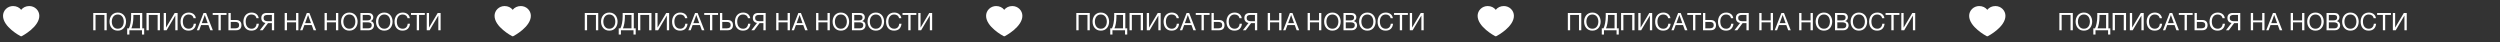
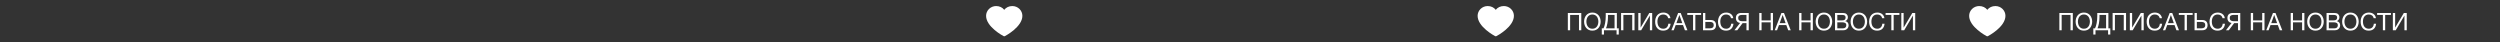
<svg xmlns="http://www.w3.org/2000/svg" width="1653" height="28" viewBox="0 0 1653 28" fill="none">
  <rect x="0" y="0" width="1653" height="28" fill="#333333" stroke="none" />
-   <path d="M26 10.46C26 17.753 14.88 23.657 14.406 23.901C14.281 23.966 14.142 24 14 24C13.858 24 13.719 23.966 13.594 23.901C13.12 23.657 2 17.753 2 10.46C2.002 8.747 2.702 7.105 3.948 5.894C5.193 4.683 6.882 4.002 8.643 4C10.855 4 12.793 4.925 14 6.489C15.207 4.925 17.145 4 19.357 4C21.118 4.002 22.807 4.683 24.052 5.894C25.297 7.105 25.998 8.747 26 10.46Z" fill="white" />
-   <path d="M61.654 8.576H70.55V20H69.03V9.856H63.174V20H61.654V8.576ZM77.877 20.256C76.97 20.256 76.175 20.096 75.493 19.776C74.81 19.445 74.24 19.003 73.781 18.448C73.322 17.893 72.975 17.259 72.741 16.544C72.517 15.829 72.405 15.077 72.405 14.288C72.405 13.509 72.517 12.763 72.741 12.048C72.975 11.323 73.322 10.683 73.781 10.128C74.24 9.573 74.81 9.131 75.493 8.8C76.175 8.469 76.97 8.304 77.877 8.304C78.784 8.304 79.578 8.469 80.261 8.8C80.944 9.131 81.514 9.573 81.973 10.128C82.431 10.683 82.773 11.323 82.997 12.048C83.231 12.763 83.349 13.509 83.349 14.288C83.349 15.077 83.231 15.829 82.997 16.544C82.773 17.259 82.431 17.893 81.973 18.448C81.514 19.003 80.944 19.445 80.261 19.776C79.578 20.096 78.784 20.256 77.877 20.256ZM77.877 18.992C78.57 18.992 79.168 18.859 79.669 18.592C80.17 18.315 80.581 17.952 80.901 17.504C81.221 17.056 81.456 16.555 81.605 16C81.754 15.435 81.829 14.864 81.829 14.288C81.829 13.712 81.754 13.147 81.605 12.592C81.456 12.027 81.221 11.52 80.901 11.072C80.581 10.624 80.17 10.267 79.669 10C79.168 9.723 78.57 9.584 77.877 9.584C77.183 9.584 76.586 9.723 76.085 10C75.584 10.267 75.173 10.624 74.853 11.072C74.533 11.52 74.298 12.027 74.149 12.592C73.999 13.147 73.925 13.712 73.925 14.288C73.925 14.864 73.999 15.435 74.149 16C74.298 16.555 74.533 17.056 74.853 17.504C75.173 17.952 75.584 18.315 76.085 18.592C76.586 18.859 77.183 18.992 77.877 18.992ZM84.097 18.72H85.217C85.43 18.336 85.628 17.856 85.809 17.28C85.99 16.704 86.145 16.075 86.273 15.392C86.412 14.699 86.519 13.968 86.593 13.2C86.668 12.421 86.705 11.637 86.705 10.848V8.576H94.065V18.72H95.329V22.832H93.873V20H85.553V22.832H84.097V18.72ZM92.545 18.72V9.856H88.177V11.504C88.177 12.208 88.14 12.917 88.065 13.632C88.001 14.336 87.905 15.008 87.777 15.648C87.66 16.277 87.521 16.859 87.361 17.392C87.212 17.925 87.052 18.368 86.881 18.72H92.545ZM96.857 8.576H105.753V20H104.233V9.856H98.377V20H96.857V8.576ZM108.248 8.576H109.768V18.256L115.512 8.576H117.432V20H115.912V10.288L110.152 20H108.248V8.576ZM124.656 20.256C123.77 20.256 122.997 20.107 122.336 19.808C121.674 19.499 121.125 19.077 120.688 18.544C120.25 18.011 119.92 17.381 119.696 16.656C119.482 15.931 119.376 15.152 119.376 14.32C119.376 13.488 119.493 12.709 119.728 11.984C119.962 11.248 120.304 10.608 120.752 10.064C121.21 9.52 121.776 9.093 122.448 8.784C123.12 8.464 123.898 8.304 124.784 8.304C125.381 8.304 125.946 8.384 126.48 8.544C127.013 8.704 127.488 8.939 127.904 9.248C128.32 9.557 128.666 9.947 128.944 10.416C129.221 10.875 129.402 11.408 129.488 12.016H127.968C127.797 11.205 127.418 10.597 126.832 10.192C126.256 9.787 125.568 9.584 124.768 9.584C124.085 9.584 123.498 9.712 123.008 9.968C122.528 10.224 122.128 10.571 121.808 11.008C121.498 11.435 121.269 11.925 121.12 12.48C120.97 13.035 120.896 13.611 120.896 14.208C120.896 14.859 120.97 15.477 121.12 16.064C121.269 16.64 121.498 17.147 121.808 17.584C122.128 18.011 122.533 18.352 123.024 18.608C123.514 18.864 124.101 18.992 124.784 18.992C125.274 18.992 125.717 18.912 126.112 18.752C126.506 18.581 126.842 18.352 127.12 18.064C127.408 17.765 127.632 17.413 127.792 17.008C127.952 16.603 128.048 16.165 128.08 15.696H129.6C129.45 17.147 128.954 18.272 128.112 19.072C127.28 19.861 126.128 20.256 124.656 20.256ZM134.586 8.576H136.266L140.73 20H139.05L137.802 16.56H132.97L131.69 20H130.138L134.586 8.576ZM137.322 15.28L135.418 9.952H135.386L133.45 15.28H137.322ZM144.449 9.856H140.641V8.576H149.777V9.856H145.969V20H144.449V9.856ZM151.045 8.576H152.565V13.232H156.133C157.264 13.232 158.128 13.525 158.725 14.112C159.333 14.688 159.637 15.525 159.637 16.624C159.637 17.712 159.333 18.549 158.725 19.136C158.128 19.712 157.264 20 156.133 20H151.045V8.576ZM155.621 18.72C157.285 18.72 158.117 18.021 158.117 16.624C158.117 15.205 157.285 14.496 155.621 14.496H152.565V18.72H155.621ZM166.218 20.256C165.333 20.256 164.559 20.107 163.898 19.808C163.237 19.499 162.687 19.077 162.25 18.544C161.813 18.011 161.482 17.381 161.258 16.656C161.045 15.931 160.938 15.152 160.938 14.32C160.938 13.488 161.055 12.709 161.29 11.984C161.525 11.248 161.866 10.608 162.314 10.064C162.773 9.52 163.338 9.093 164.01 8.784C164.682 8.464 165.461 8.304 166.346 8.304C166.943 8.304 167.509 8.384 168.042 8.544C168.575 8.704 169.05 8.939 169.466 9.248C169.882 9.557 170.229 9.947 170.506 10.416C170.783 10.875 170.965 11.408 171.05 12.016H169.53C169.359 11.205 168.981 10.597 168.394 10.192C167.818 9.787 167.13 9.584 166.33 9.584C165.647 9.584 165.061 9.712 164.57 9.968C164.09 10.224 163.69 10.571 163.37 11.008C163.061 11.435 162.831 11.925 162.682 12.48C162.533 13.035 162.458 13.611 162.458 14.208C162.458 14.859 162.533 15.477 162.682 16.064C162.831 16.64 163.061 17.147 163.37 17.584C163.69 18.011 164.095 18.352 164.586 18.608C165.077 18.864 165.663 18.992 166.346 18.992C166.837 18.992 167.279 18.912 167.674 18.752C168.069 18.581 168.405 18.352 168.682 18.064C168.97 17.765 169.194 17.413 169.354 17.008C169.514 16.603 169.61 16.165 169.642 15.696H171.162C171.013 17.147 170.517 18.272 169.674 19.072C168.842 19.861 167.69 20.256 166.218 20.256ZM175.509 15.2C174.709 15.083 174.053 14.741 173.541 14.176C173.029 13.611 172.773 12.843 172.773 11.872C172.773 10.784 173.088 9.963 173.717 9.408C174.357 8.853 175.242 8.576 176.373 8.576H181.269V20H179.765V15.296H177.221L173.685 20H171.797L175.509 15.2ZM179.765 14.016V9.856H176.885C176.053 9.856 175.413 10.016 174.965 10.336C174.517 10.656 174.293 11.168 174.293 11.872C174.293 12.576 174.512 13.109 174.949 13.472C175.397 13.835 176.042 14.016 176.885 14.016H179.765ZM188.232 8.576H189.752V13.488H195.768V8.576H197.288V20H195.768V14.768H189.752V20H188.232V8.576ZM202.883 8.576H204.563L209.027 20H207.347L206.099 16.56H201.267L199.987 20H198.435L202.883 8.576ZM205.619 15.28L203.715 9.952H203.683L201.747 15.28H205.619ZM214.607 8.576H216.127V13.488H222.143V8.576H223.663V20H222.143V14.768H216.127V20H214.607V8.576ZM230.986 20.256C230.08 20.256 229.285 20.096 228.602 19.776C227.92 19.445 227.349 19.003 226.89 18.448C226.432 17.893 226.085 17.259 225.85 16.544C225.626 15.829 225.514 15.077 225.514 14.288C225.514 13.509 225.626 12.763 225.85 12.048C226.085 11.323 226.432 10.683 226.89 10.128C227.349 9.573 227.92 9.131 228.602 8.8C229.285 8.469 230.08 8.304 230.986 8.304C231.893 8.304 232.688 8.469 233.37 8.8C234.053 9.131 234.624 9.573 235.082 10.128C235.541 10.683 235.882 11.323 236.106 12.048C236.341 12.763 236.458 13.509 236.458 14.288C236.458 15.077 236.341 15.829 236.106 16.544C235.882 17.259 235.541 17.893 235.082 18.448C234.624 19.003 234.053 19.445 233.37 19.776C232.688 20.096 231.893 20.256 230.986 20.256ZM230.986 18.992C231.68 18.992 232.277 18.859 232.778 18.592C233.28 18.315 233.69 17.952 234.01 17.504C234.33 17.056 234.565 16.555 234.714 16C234.864 15.435 234.938 14.864 234.938 14.288C234.938 13.712 234.864 13.147 234.714 12.592C234.565 12.027 234.33 11.52 234.01 11.072C233.69 10.624 233.28 10.267 232.778 10C232.277 9.723 231.68 9.584 230.986 9.584C230.293 9.584 229.696 9.723 229.194 10C228.693 10.267 228.282 10.624 227.962 11.072C227.642 11.52 227.408 12.027 227.258 12.592C227.109 13.147 227.034 13.712 227.034 14.288C227.034 14.864 227.109 15.435 227.258 16C227.408 16.555 227.642 17.056 227.962 17.504C228.282 17.952 228.693 18.315 229.194 18.592C229.696 18.859 230.293 18.992 230.986 18.992ZM238.311 8.576H242.455C242.7 8.576 242.961 8.581 243.239 8.592C243.527 8.592 243.809 8.608 244.087 8.64C244.364 8.661 244.625 8.699 244.871 8.752C245.116 8.805 245.319 8.885 245.479 8.992C245.852 9.216 246.167 9.525 246.423 9.92C246.689 10.315 246.823 10.8 246.823 11.376C246.823 11.984 246.673 12.512 246.375 12.96C246.087 13.397 245.671 13.723 245.127 13.936V13.968C245.831 14.117 246.369 14.437 246.743 14.928C247.116 15.419 247.303 16.016 247.303 16.72C247.303 17.136 247.228 17.541 247.079 17.936C246.929 18.331 246.705 18.683 246.407 18.992C246.119 19.291 245.756 19.536 245.319 19.728C244.892 19.909 244.396 20 243.831 20H238.311V8.576ZM243.639 18.72C244.311 18.72 244.833 18.539 245.207 18.176C245.591 17.813 245.783 17.312 245.783 16.672C245.783 16.299 245.713 15.989 245.575 15.744C245.436 15.499 245.249 15.307 245.015 15.168C244.791 15.019 244.529 14.917 244.231 14.864C243.932 14.8 243.623 14.768 243.303 14.768H239.831V18.72H243.639ZM242.871 13.488C243.735 13.488 244.353 13.339 244.727 13.04C245.111 12.731 245.303 12.272 245.303 11.664C245.303 11.269 245.239 10.955 245.111 10.72C244.983 10.475 244.807 10.288 244.583 10.16C244.359 10.032 244.097 9.952 243.799 9.92C243.511 9.877 243.201 9.856 242.871 9.856H239.831V13.488H242.871ZM254.096 20.256C253.189 20.256 252.394 20.096 251.712 19.776C251.029 19.445 250.458 19.003 250 18.448C249.541 17.893 249.194 17.259 248.96 16.544C248.736 15.829 248.624 15.077 248.624 14.288C248.624 13.509 248.736 12.763 248.96 12.048C249.194 11.323 249.541 10.683 250 10.128C250.458 9.573 251.029 9.131 251.712 8.8C252.394 8.469 253.189 8.304 254.096 8.304C255.002 8.304 255.797 8.469 256.48 8.8C257.162 9.131 257.733 9.573 258.192 10.128C258.65 10.683 258.992 11.323 259.216 12.048C259.45 12.763 259.568 13.509 259.568 14.288C259.568 15.077 259.45 15.829 259.216 16.544C258.992 17.259 258.65 17.893 258.192 18.448C257.733 19.003 257.162 19.445 256.48 19.776C255.797 20.096 255.002 20.256 254.096 20.256ZM254.096 18.992C254.789 18.992 255.386 18.859 255.888 18.592C256.389 18.315 256.8 17.952 257.12 17.504C257.44 17.056 257.674 16.555 257.824 16C257.973 15.435 258.048 14.864 258.048 14.288C258.048 13.712 257.973 13.147 257.824 12.592C257.674 12.027 257.44 11.52 257.12 11.072C256.8 10.624 256.389 10.267 255.888 10C255.386 9.723 254.789 9.584 254.096 9.584C253.402 9.584 252.805 9.723 252.304 10C251.802 10.267 251.392 10.624 251.072 11.072C250.752 11.52 250.517 12.027 250.368 12.592C250.218 13.147 250.144 13.712 250.144 14.288C250.144 14.864 250.218 15.435 250.368 16C250.517 16.555 250.752 17.056 251.072 17.504C251.392 17.952 251.802 18.315 252.304 18.592C252.805 18.859 253.402 18.992 254.096 18.992ZM266.14 20.256C265.255 20.256 264.481 20.107 263.82 19.808C263.159 19.499 262.609 19.077 262.172 18.544C261.735 18.011 261.404 17.381 261.18 16.656C260.967 15.931 260.86 15.152 260.86 14.32C260.86 13.488 260.977 12.709 261.212 11.984C261.447 11.248 261.788 10.608 262.236 10.064C262.695 9.52 263.26 9.093 263.932 8.784C264.604 8.464 265.383 8.304 266.268 8.304C266.865 8.304 267.431 8.384 267.964 8.544C268.497 8.704 268.972 8.939 269.388 9.248C269.804 9.557 270.151 9.947 270.428 10.416C270.705 10.875 270.887 11.408 270.972 12.016H269.452C269.281 11.205 268.903 10.597 268.316 10.192C267.74 9.787 267.052 9.584 266.252 9.584C265.569 9.584 264.983 9.712 264.492 9.968C264.012 10.224 263.612 10.571 263.292 11.008C262.983 11.435 262.753 11.925 262.604 12.48C262.455 13.035 262.38 13.611 262.38 14.208C262.38 14.859 262.455 15.477 262.604 16.064C262.753 16.64 262.983 17.147 263.292 17.584C263.612 18.011 264.017 18.352 264.508 18.608C264.999 18.864 265.585 18.992 266.268 18.992C266.759 18.992 267.201 18.912 267.596 18.752C267.991 18.581 268.327 18.352 268.604 18.064C268.892 17.765 269.116 17.413 269.276 17.008C269.436 16.603 269.532 16.165 269.564 15.696H271.084C270.935 17.147 270.439 18.272 269.596 19.072C268.764 19.861 267.612 20.256 266.14 20.256ZM275.559 9.856H271.751V8.576H280.887V9.856H277.079V20H275.559V9.856ZM282.154 8.576H283.674V18.256L289.418 8.576H291.338V20H289.818V10.288L284.058 20H282.154V8.576Z" fill="white" />
-   <path d="M351 10.46C351 17.753 339.88 23.657 339.406 23.901C339.281 23.966 339.142 24 339 24C338.858 24 338.719 23.966 338.594 23.901C338.12 23.657 327 17.753 327 10.46C327.002 8.747 327.702 7.105 328.948 5.894C330.193 4.683 331.882 4.002 333.643 4C335.855 4 337.793 4.925 339 6.489C340.208 4.925 342.145 4 344.357 4C346.118 4.002 347.807 4.683 349.052 5.894C350.298 7.105 350.998 8.747 351 10.46Z" fill="white" />
-   <path d="M386.654 8.576H395.55V20H394.03V9.856H388.174V20H386.654V8.576ZM402.877 20.256C401.97 20.256 401.176 20.096 400.493 19.776C399.81 19.445 399.24 19.003 398.781 18.448C398.322 17.893 397.976 17.259 397.741 16.544C397.517 15.829 397.405 15.077 397.405 14.288C397.405 13.509 397.517 12.763 397.741 12.048C397.976 11.323 398.322 10.683 398.781 10.128C399.24 9.573 399.81 9.131 400.493 8.8C401.176 8.469 401.97 8.304 402.877 8.304C403.784 8.304 404.578 8.469 405.261 8.8C405.944 9.131 406.514 9.573 406.973 10.128C407.432 10.683 407.773 11.323 407.997 12.048C408.232 12.763 408.349 13.509 408.349 14.288C408.349 15.077 408.232 15.829 407.997 16.544C407.773 17.259 407.432 17.893 406.973 18.448C406.514 19.003 405.944 19.445 405.261 19.776C404.578 20.096 403.784 20.256 402.877 20.256ZM402.877 18.992C403.57 18.992 404.168 18.859 404.669 18.592C405.17 18.315 405.581 17.952 405.901 17.504C406.221 17.056 406.456 16.555 406.605 16C406.754 15.435 406.829 14.864 406.829 14.288C406.829 13.712 406.754 13.147 406.605 12.592C406.456 12.027 406.221 11.52 405.901 11.072C405.581 10.624 405.17 10.267 404.669 10C404.168 9.723 403.57 9.584 402.877 9.584C402.184 9.584 401.586 9.723 401.085 10C400.584 10.267 400.173 10.624 399.853 11.072C399.533 11.52 399.298 12.027 399.149 12.592C399 13.147 398.925 13.712 398.925 14.288C398.925 14.864 399 15.435 399.149 16C399.298 16.555 399.533 17.056 399.853 17.504C400.173 17.952 400.584 18.315 401.085 18.592C401.586 18.859 402.184 18.992 402.877 18.992ZM409.097 18.72H410.217C410.43 18.336 410.628 17.856 410.809 17.28C410.99 16.704 411.145 16.075 411.273 15.392C411.412 14.699 411.518 13.968 411.593 13.2C411.668 12.421 411.705 11.637 411.705 10.848V8.576H419.065V18.72H420.329V22.832H418.873V20H410.553V22.832H409.097V18.72ZM417.545 18.72V9.856H413.177V11.504C413.177 12.208 413.14 12.917 413.065 13.632C413.001 14.336 412.905 15.008 412.777 15.648C412.66 16.277 412.521 16.859 412.361 17.392C412.212 17.925 412.052 18.368 411.881 18.72H417.545ZM421.857 8.576H430.753V20H429.233V9.856H423.377V20H421.857V8.576ZM433.248 8.576H434.768V18.256L440.512 8.576H442.432V20H440.912V10.288L435.152 20H433.248V8.576ZM449.656 20.256C448.77 20.256 447.997 20.107 447.336 19.808C446.674 19.499 446.125 19.077 445.688 18.544C445.25 18.011 444.92 17.381 444.696 16.656C444.482 15.931 444.376 15.152 444.376 14.32C444.376 13.488 444.493 12.709 444.728 11.984C444.962 11.248 445.304 10.608 445.752 10.064C446.21 9.52 446.776 9.093 447.448 8.784C448.12 8.464 448.898 8.304 449.784 8.304C450.381 8.304 450.946 8.384 451.48 8.544C452.013 8.704 452.488 8.939 452.904 9.248C453.32 9.557 453.666 9.947 453.944 10.416C454.221 10.875 454.402 11.408 454.488 12.016H452.968C452.797 11.205 452.418 10.597 451.832 10.192C451.256 9.787 450.568 9.584 449.768 9.584C449.085 9.584 448.498 9.712 448.008 9.968C447.528 10.224 447.128 10.571 446.808 11.008C446.498 11.435 446.269 11.925 446.12 12.48C445.97 13.035 445.896 13.611 445.896 14.208C445.896 14.859 445.97 15.477 446.12 16.064C446.269 16.64 446.498 17.147 446.808 17.584C447.128 18.011 447.533 18.352 448.024 18.608C448.514 18.864 449.101 18.992 449.784 18.992C450.274 18.992 450.717 18.912 451.112 18.752C451.506 18.581 451.842 18.352 452.12 18.064C452.408 17.765 452.632 17.413 452.792 17.008C452.952 16.603 453.048 16.165 453.08 15.696H454.6C454.45 17.147 453.954 18.272 453.112 19.072C452.28 19.861 451.128 20.256 449.656 20.256ZM459.586 8.576H461.266L465.73 20H464.05L462.802 16.56H457.97L456.69 20H455.138L459.586 8.576ZM462.322 15.28L460.418 9.952H460.386L458.45 15.28H462.322ZM469.449 9.856H465.641V8.576H474.777V9.856H470.969V20H469.449V9.856ZM476.045 8.576H477.565V13.232H481.133C482.264 13.232 483.128 13.525 483.725 14.112C484.333 14.688 484.637 15.525 484.637 16.624C484.637 17.712 484.333 18.549 483.725 19.136C483.128 19.712 482.264 20 481.133 20H476.045V8.576ZM480.621 18.72C482.285 18.72 483.117 18.021 483.117 16.624C483.117 15.205 482.285 14.496 480.621 14.496H477.565V18.72H480.621ZM491.218 20.256C490.333 20.256 489.559 20.107 488.898 19.808C488.237 19.499 487.687 19.077 487.25 18.544C486.813 18.011 486.482 17.381 486.258 16.656C486.045 15.931 485.938 15.152 485.938 14.32C485.938 13.488 486.055 12.709 486.29 11.984C486.525 11.248 486.866 10.608 487.314 10.064C487.773 9.52 488.338 9.093 489.01 8.784C489.682 8.464 490.461 8.304 491.346 8.304C491.943 8.304 492.509 8.384 493.042 8.544C493.575 8.704 494.05 8.939 494.466 9.248C494.882 9.557 495.229 9.947 495.506 10.416C495.783 10.875 495.965 11.408 496.05 12.016H494.53C494.359 11.205 493.981 10.597 493.394 10.192C492.818 9.787 492.13 9.584 491.33 9.584C490.647 9.584 490.061 9.712 489.57 9.968C489.09 10.224 488.69 10.571 488.37 11.008C488.061 11.435 487.831 11.925 487.682 12.48C487.533 13.035 487.458 13.611 487.458 14.208C487.458 14.859 487.533 15.477 487.682 16.064C487.831 16.64 488.061 17.147 488.37 17.584C488.69 18.011 489.095 18.352 489.586 18.608C490.077 18.864 490.663 18.992 491.346 18.992C491.837 18.992 492.279 18.912 492.674 18.752C493.069 18.581 493.405 18.352 493.682 18.064C493.97 17.765 494.194 17.413 494.354 17.008C494.514 16.603 494.61 16.165 494.642 15.696H496.162C496.013 17.147 495.517 18.272 494.674 19.072C493.842 19.861 492.69 20.256 491.218 20.256ZM500.509 15.2C499.709 15.083 499.053 14.741 498.541 14.176C498.029 13.611 497.773 12.843 497.773 11.872C497.773 10.784 498.088 9.963 498.717 9.408C499.357 8.853 500.242 8.576 501.373 8.576H506.269V20H504.765V15.296H502.221L498.685 20H496.797L500.509 15.2ZM504.765 14.016V9.856H501.885C501.053 9.856 500.413 10.016 499.965 10.336C499.517 10.656 499.293 11.168 499.293 11.872C499.293 12.576 499.512 13.109 499.949 13.472C500.397 13.835 501.042 14.016 501.885 14.016H504.765ZM513.232 8.576H514.752V13.488H520.768V8.576H522.288V20H520.768V14.768H514.752V20H513.232V8.576ZM527.883 8.576H529.563L534.027 20H532.347L531.099 16.56H526.267L524.987 20H523.435L527.883 8.576ZM530.619 15.28L528.715 9.952H528.683L526.747 15.28H530.619ZM539.607 8.576H541.127V13.488H547.143V8.576H548.663V20H547.143V14.768H541.127V20H539.607V8.576ZM555.986 20.256C555.08 20.256 554.285 20.096 553.602 19.776C552.92 19.445 552.349 19.003 551.89 18.448C551.432 17.893 551.085 17.259 550.85 16.544C550.626 15.829 550.514 15.077 550.514 14.288C550.514 13.509 550.626 12.763 550.85 12.048C551.085 11.323 551.432 10.683 551.89 10.128C552.349 9.573 552.92 9.131 553.602 8.8C554.285 8.469 555.08 8.304 555.986 8.304C556.893 8.304 557.688 8.469 558.37 8.8C559.053 9.131 559.624 9.573 560.082 10.128C560.541 10.683 560.882 11.323 561.106 12.048C561.341 12.763 561.458 13.509 561.458 14.288C561.458 15.077 561.341 15.829 561.106 16.544C560.882 17.259 560.541 17.893 560.082 18.448C559.624 19.003 559.053 19.445 558.37 19.776C557.688 20.096 556.893 20.256 555.986 20.256ZM555.986 18.992C556.68 18.992 557.277 18.859 557.778 18.592C558.28 18.315 558.69 17.952 559.01 17.504C559.33 17.056 559.565 16.555 559.714 16C559.864 15.435 559.938 14.864 559.938 14.288C559.938 13.712 559.864 13.147 559.714 12.592C559.565 12.027 559.33 11.52 559.01 11.072C558.69 10.624 558.28 10.267 557.778 10C557.277 9.723 556.68 9.584 555.986 9.584C555.293 9.584 554.696 9.723 554.194 10C553.693 10.267 553.282 10.624 552.962 11.072C552.642 11.52 552.408 12.027 552.258 12.592C552.109 13.147 552.034 13.712 552.034 14.288C552.034 14.864 552.109 15.435 552.258 16C552.408 16.555 552.642 17.056 552.962 17.504C553.282 17.952 553.693 18.315 554.194 18.592C554.696 18.859 555.293 18.992 555.986 18.992ZM563.311 8.576H567.455C567.7 8.576 567.961 8.581 568.239 8.592C568.527 8.592 568.809 8.608 569.087 8.64C569.364 8.661 569.625 8.699 569.871 8.752C570.116 8.805 570.319 8.885 570.479 8.992C570.852 9.216 571.167 9.525 571.423 9.92C571.689 10.315 571.823 10.8 571.823 11.376C571.823 11.984 571.673 12.512 571.375 12.96C571.087 13.397 570.671 13.723 570.127 13.936V13.968C570.831 14.117 571.369 14.437 571.743 14.928C572.116 15.419 572.303 16.016 572.303 16.72C572.303 17.136 572.228 17.541 572.079 17.936C571.929 18.331 571.705 18.683 571.407 18.992C571.119 19.291 570.756 19.536 570.319 19.728C569.892 19.909 569.396 20 568.831 20H563.311V8.576ZM568.639 18.72C569.311 18.72 569.833 18.539 570.207 18.176C570.591 17.813 570.783 17.312 570.783 16.672C570.783 16.299 570.713 15.989 570.575 15.744C570.436 15.499 570.249 15.307 570.015 15.168C569.791 15.019 569.529 14.917 569.231 14.864C568.932 14.8 568.623 14.768 568.303 14.768H564.831V18.72H568.639ZM567.871 13.488C568.735 13.488 569.353 13.339 569.727 13.04C570.111 12.731 570.303 12.272 570.303 11.664C570.303 11.269 570.239 10.955 570.111 10.72C569.983 10.475 569.807 10.288 569.583 10.16C569.359 10.032 569.097 9.952 568.799 9.92C568.511 9.877 568.201 9.856 567.871 9.856H564.831V13.488H567.871ZM579.096 20.256C578.189 20.256 577.394 20.096 576.712 19.776C576.029 19.445 575.458 19.003 575 18.448C574.541 17.893 574.194 17.259 573.96 16.544C573.736 15.829 573.624 15.077 573.624 14.288C573.624 13.509 573.736 12.763 573.96 12.048C574.194 11.323 574.541 10.683 575 10.128C575.458 9.573 576.029 9.131 576.712 8.8C577.394 8.469 578.189 8.304 579.096 8.304C580.002 8.304 580.797 8.469 581.48 8.8C582.162 9.131 582.733 9.573 583.192 10.128C583.65 10.683 583.992 11.323 584.216 12.048C584.45 12.763 584.568 13.509 584.568 14.288C584.568 15.077 584.45 15.829 584.216 16.544C583.992 17.259 583.65 17.893 583.192 18.448C582.733 19.003 582.162 19.445 581.48 19.776C580.797 20.096 580.002 20.256 579.096 20.256ZM579.096 18.992C579.789 18.992 580.386 18.859 580.888 18.592C581.389 18.315 581.8 17.952 582.12 17.504C582.44 17.056 582.674 16.555 582.824 16C582.973 15.435 583.048 14.864 583.048 14.288C583.048 13.712 582.973 13.147 582.824 12.592C582.674 12.027 582.44 11.52 582.12 11.072C581.8 10.624 581.389 10.267 580.888 10C580.386 9.723 579.789 9.584 579.096 9.584C578.402 9.584 577.805 9.723 577.304 10C576.802 10.267 576.392 10.624 576.072 11.072C575.752 11.52 575.517 12.027 575.368 12.592C575.218 13.147 575.144 13.712 575.144 14.288C575.144 14.864 575.218 15.435 575.368 16C575.517 16.555 575.752 17.056 576.072 17.504C576.392 17.952 576.802 18.315 577.304 18.592C577.805 18.859 578.402 18.992 579.096 18.992ZM591.14 20.256C590.255 20.256 589.481 20.107 588.82 19.808C588.159 19.499 587.609 19.077 587.172 18.544C586.735 18.011 586.404 17.381 586.18 16.656C585.967 15.931 585.86 15.152 585.86 14.32C585.86 13.488 585.977 12.709 586.212 11.984C586.447 11.248 586.788 10.608 587.236 10.064C587.695 9.52 588.26 9.093 588.932 8.784C589.604 8.464 590.383 8.304 591.268 8.304C591.865 8.304 592.431 8.384 592.964 8.544C593.497 8.704 593.972 8.939 594.388 9.248C594.804 9.557 595.151 9.947 595.428 10.416C595.705 10.875 595.887 11.408 595.972 12.016H594.452C594.281 11.205 593.903 10.597 593.316 10.192C592.74 9.787 592.052 9.584 591.252 9.584C590.569 9.584 589.983 9.712 589.492 9.968C589.012 10.224 588.612 10.571 588.292 11.008C587.983 11.435 587.753 11.925 587.604 12.48C587.455 13.035 587.38 13.611 587.38 14.208C587.38 14.859 587.455 15.477 587.604 16.064C587.753 16.64 587.983 17.147 588.292 17.584C588.612 18.011 589.017 18.352 589.508 18.608C589.999 18.864 590.585 18.992 591.268 18.992C591.759 18.992 592.201 18.912 592.596 18.752C592.991 18.581 593.327 18.352 593.604 18.064C593.892 17.765 594.116 17.413 594.276 17.008C594.436 16.603 594.532 16.165 594.564 15.696H596.084C595.935 17.147 595.439 18.272 594.596 19.072C593.764 19.861 592.612 20.256 591.14 20.256ZM600.559 9.856H596.751V8.576H605.887V9.856H602.079V20H600.559V9.856ZM607.154 8.576H608.674V18.256L614.418 8.576H616.338V20H614.818V10.288L609.058 20H607.154V8.576Z" fill="white" />
  <path d="M676 10.46C676 17.753 664.88 23.657 664.406 23.901C664.281 23.966 664.142 24 664 24C663.858 24 663.719 23.966 663.594 23.901C663.12 23.657 652 17.753 652 10.46C652.002 8.747 652.702 7.105 653.948 5.894C655.193 4.683 656.882 4.002 658.643 4C660.855 4 662.793 4.925 664 6.489C665.208 4.925 667.145 4 669.357 4C671.118 4.002 672.807 4.683 674.052 5.894C675.298 7.105 675.998 8.747 676 10.46Z" fill="white" />
-   <path d="M711.654 8.576H720.55V20H719.03V9.856H713.174V20H711.654V8.576ZM727.877 20.256C726.97 20.256 726.176 20.096 725.493 19.776C724.81 19.445 724.24 19.003 723.781 18.448C723.322 17.893 722.976 17.259 722.741 16.544C722.517 15.829 722.405 15.077 722.405 14.288C722.405 13.509 722.517 12.763 722.741 12.048C722.976 11.323 723.322 10.683 723.781 10.128C724.24 9.573 724.81 9.131 725.493 8.8C726.176 8.469 726.97 8.304 727.877 8.304C728.784 8.304 729.578 8.469 730.261 8.8C730.944 9.131 731.514 9.573 731.973 10.128C732.432 10.683 732.773 11.323 732.997 12.048C733.232 12.763 733.349 13.509 733.349 14.288C733.349 15.077 733.232 15.829 732.997 16.544C732.773 17.259 732.432 17.893 731.973 18.448C731.514 19.003 730.944 19.445 730.261 19.776C729.578 20.096 728.784 20.256 727.877 20.256ZM727.877 18.992C728.57 18.992 729.168 18.859 729.669 18.592C730.17 18.315 730.581 17.952 730.901 17.504C731.221 17.056 731.456 16.555 731.605 16C731.754 15.435 731.829 14.864 731.829 14.288C731.829 13.712 731.754 13.147 731.605 12.592C731.456 12.027 731.221 11.52 730.901 11.072C730.581 10.624 730.17 10.267 729.669 10C729.168 9.723 728.57 9.584 727.877 9.584C727.184 9.584 726.586 9.723 726.085 10C725.584 10.267 725.173 10.624 724.853 11.072C724.533 11.52 724.298 12.027 724.149 12.592C724 13.147 723.925 13.712 723.925 14.288C723.925 14.864 724 15.435 724.149 16C724.298 16.555 724.533 17.056 724.853 17.504C725.173 17.952 725.584 18.315 726.085 18.592C726.586 18.859 727.184 18.992 727.877 18.992ZM734.097 18.72H735.217C735.43 18.336 735.628 17.856 735.809 17.28C735.99 16.704 736.145 16.075 736.273 15.392C736.412 14.699 736.518 13.968 736.593 13.2C736.668 12.421 736.705 11.637 736.705 10.848V8.576H744.065V18.72H745.329V22.832H743.873V20H735.553V22.832H734.097V18.72ZM742.545 18.72V9.856H738.177V11.504C738.177 12.208 738.14 12.917 738.065 13.632C738.001 14.336 737.905 15.008 737.777 15.648C737.66 16.277 737.521 16.859 737.361 17.392C737.212 17.925 737.052 18.368 736.881 18.72H742.545ZM746.857 8.576H755.753V20H754.233V9.856H748.377V20H746.857V8.576ZM758.248 8.576H759.768V18.256L765.512 8.576H767.432V20H765.912V10.288L760.152 20H758.248V8.576ZM774.656 20.256C773.77 20.256 772.997 20.107 772.336 19.808C771.674 19.499 771.125 19.077 770.688 18.544C770.25 18.011 769.92 17.381 769.696 16.656C769.482 15.931 769.376 15.152 769.376 14.32C769.376 13.488 769.493 12.709 769.728 11.984C769.962 11.248 770.304 10.608 770.752 10.064C771.21 9.52 771.776 9.093 772.448 8.784C773.12 8.464 773.898 8.304 774.784 8.304C775.381 8.304 775.946 8.384 776.48 8.544C777.013 8.704 777.488 8.939 777.904 9.248C778.32 9.557 778.666 9.947 778.944 10.416C779.221 10.875 779.402 11.408 779.488 12.016H777.968C777.797 11.205 777.418 10.597 776.832 10.192C776.256 9.787 775.568 9.584 774.768 9.584C774.085 9.584 773.498 9.712 773.008 9.968C772.528 10.224 772.128 10.571 771.808 11.008C771.498 11.435 771.269 11.925 771.12 12.48C770.97 13.035 770.896 13.611 770.896 14.208C770.896 14.859 770.97 15.477 771.12 16.064C771.269 16.64 771.498 17.147 771.808 17.584C772.128 18.011 772.533 18.352 773.024 18.608C773.514 18.864 774.101 18.992 774.784 18.992C775.274 18.992 775.717 18.912 776.112 18.752C776.506 18.581 776.842 18.352 777.12 18.064C777.408 17.765 777.632 17.413 777.792 17.008C777.952 16.603 778.048 16.165 778.08 15.696H779.6C779.45 17.147 778.954 18.272 778.112 19.072C777.28 19.861 776.128 20.256 774.656 20.256ZM784.586 8.576H786.266L790.73 20H789.05L787.802 16.56H782.97L781.69 20H780.138L784.586 8.576ZM787.322 15.28L785.418 9.952H785.386L783.45 15.28H787.322ZM794.449 9.856H790.641V8.576H799.777V9.856H795.969V20H794.449V9.856ZM801.045 8.576H802.565V13.232H806.133C807.264 13.232 808.128 13.525 808.725 14.112C809.333 14.688 809.637 15.525 809.637 16.624C809.637 17.712 809.333 18.549 808.725 19.136C808.128 19.712 807.264 20 806.133 20H801.045V8.576ZM805.621 18.72C807.285 18.72 808.117 18.021 808.117 16.624C808.117 15.205 807.285 14.496 805.621 14.496H802.565V18.72H805.621ZM816.218 20.256C815.333 20.256 814.559 20.107 813.898 19.808C813.237 19.499 812.687 19.077 812.25 18.544C811.813 18.011 811.482 17.381 811.258 16.656C811.045 15.931 810.938 15.152 810.938 14.32C810.938 13.488 811.055 12.709 811.29 11.984C811.525 11.248 811.866 10.608 812.314 10.064C812.773 9.52 813.338 9.093 814.01 8.784C814.682 8.464 815.461 8.304 816.346 8.304C816.943 8.304 817.509 8.384 818.042 8.544C818.575 8.704 819.05 8.939 819.466 9.248C819.882 9.557 820.229 9.947 820.506 10.416C820.783 10.875 820.965 11.408 821.05 12.016H819.53C819.359 11.205 818.981 10.597 818.394 10.192C817.818 9.787 817.13 9.584 816.33 9.584C815.647 9.584 815.061 9.712 814.57 9.968C814.09 10.224 813.69 10.571 813.37 11.008C813.061 11.435 812.831 11.925 812.682 12.48C812.533 13.035 812.458 13.611 812.458 14.208C812.458 14.859 812.533 15.477 812.682 16.064C812.831 16.64 813.061 17.147 813.37 17.584C813.69 18.011 814.095 18.352 814.586 18.608C815.077 18.864 815.663 18.992 816.346 18.992C816.837 18.992 817.279 18.912 817.674 18.752C818.069 18.581 818.405 18.352 818.682 18.064C818.97 17.765 819.194 17.413 819.354 17.008C819.514 16.603 819.61 16.165 819.642 15.696H821.162C821.013 17.147 820.517 18.272 819.674 19.072C818.842 19.861 817.69 20.256 816.218 20.256ZM825.509 15.2C824.709 15.083 824.053 14.741 823.541 14.176C823.029 13.611 822.773 12.843 822.773 11.872C822.773 10.784 823.088 9.963 823.717 9.408C824.357 8.853 825.242 8.576 826.373 8.576H831.269V20H829.765V15.296H827.221L823.685 20H821.797L825.509 15.2ZM829.765 14.016V9.856H826.885C826.053 9.856 825.413 10.016 824.965 10.336C824.517 10.656 824.293 11.168 824.293 11.872C824.293 12.576 824.512 13.109 824.949 13.472C825.397 13.835 826.042 14.016 826.885 14.016H829.765ZM838.232 8.576H839.752V13.488H845.768V8.576H847.288V20H845.768V14.768H839.752V20H838.232V8.576ZM852.883 8.576H854.563L859.027 20H857.347L856.099 16.56H851.267L849.987 20H848.435L852.883 8.576ZM855.619 15.28L853.715 9.952H853.683L851.747 15.28H855.619ZM864.607 8.576H866.127V13.488H872.143V8.576H873.663V20H872.143V14.768H866.127V20H864.607V8.576ZM880.986 20.256C880.08 20.256 879.285 20.096 878.602 19.776C877.92 19.445 877.349 19.003 876.89 18.448C876.432 17.893 876.085 17.259 875.85 16.544C875.626 15.829 875.514 15.077 875.514 14.288C875.514 13.509 875.626 12.763 875.85 12.048C876.085 11.323 876.432 10.683 876.89 10.128C877.349 9.573 877.92 9.131 878.602 8.8C879.285 8.469 880.08 8.304 880.986 8.304C881.893 8.304 882.688 8.469 883.37 8.8C884.053 9.131 884.624 9.573 885.082 10.128C885.541 10.683 885.882 11.323 886.106 12.048C886.341 12.763 886.458 13.509 886.458 14.288C886.458 15.077 886.341 15.829 886.106 16.544C885.882 17.259 885.541 17.893 885.082 18.448C884.624 19.003 884.053 19.445 883.37 19.776C882.688 20.096 881.893 20.256 880.986 20.256ZM880.986 18.992C881.68 18.992 882.277 18.859 882.778 18.592C883.28 18.315 883.69 17.952 884.01 17.504C884.33 17.056 884.565 16.555 884.714 16C884.864 15.435 884.938 14.864 884.938 14.288C884.938 13.712 884.864 13.147 884.714 12.592C884.565 12.027 884.33 11.52 884.01 11.072C883.69 10.624 883.28 10.267 882.778 10C882.277 9.723 881.68 9.584 880.986 9.584C880.293 9.584 879.696 9.723 879.194 10C878.693 10.267 878.282 10.624 877.962 11.072C877.642 11.52 877.408 12.027 877.258 12.592C877.109 13.147 877.034 13.712 877.034 14.288C877.034 14.864 877.109 15.435 877.258 16C877.408 16.555 877.642 17.056 877.962 17.504C878.282 17.952 878.693 18.315 879.194 18.592C879.696 18.859 880.293 18.992 880.986 18.992ZM888.311 8.576H892.455C892.7 8.576 892.961 8.581 893.239 8.592C893.527 8.592 893.809 8.608 894.087 8.64C894.364 8.661 894.625 8.699 894.871 8.752C895.116 8.805 895.319 8.885 895.479 8.992C895.852 9.216 896.167 9.525 896.423 9.92C896.689 10.315 896.823 10.8 896.823 11.376C896.823 11.984 896.673 12.512 896.375 12.96C896.087 13.397 895.671 13.723 895.127 13.936V13.968C895.831 14.117 896.369 14.437 896.743 14.928C897.116 15.419 897.303 16.016 897.303 16.72C897.303 17.136 897.228 17.541 897.079 17.936C896.929 18.331 896.705 18.683 896.407 18.992C896.119 19.291 895.756 19.536 895.319 19.728C894.892 19.909 894.396 20 893.831 20H888.311V8.576ZM893.639 18.72C894.311 18.72 894.833 18.539 895.207 18.176C895.591 17.813 895.783 17.312 895.783 16.672C895.783 16.299 895.713 15.989 895.575 15.744C895.436 15.499 895.249 15.307 895.015 15.168C894.791 15.019 894.529 14.917 894.231 14.864C893.932 14.8 893.623 14.768 893.303 14.768H889.831V18.72H893.639ZM892.871 13.488C893.735 13.488 894.353 13.339 894.727 13.04C895.111 12.731 895.303 12.272 895.303 11.664C895.303 11.269 895.239 10.955 895.111 10.72C894.983 10.475 894.807 10.288 894.583 10.16C894.359 10.032 894.097 9.952 893.799 9.92C893.511 9.877 893.201 9.856 892.871 9.856H889.831V13.488H892.871ZM904.096 20.256C903.189 20.256 902.394 20.096 901.712 19.776C901.029 19.445 900.458 19.003 900 18.448C899.541 17.893 899.194 17.259 898.96 16.544C898.736 15.829 898.624 15.077 898.624 14.288C898.624 13.509 898.736 12.763 898.96 12.048C899.194 11.323 899.541 10.683 900 10.128C900.458 9.573 901.029 9.131 901.712 8.8C902.394 8.469 903.189 8.304 904.096 8.304C905.002 8.304 905.797 8.469 906.48 8.8C907.162 9.131 907.733 9.573 908.192 10.128C908.65 10.683 908.992 11.323 909.216 12.048C909.45 12.763 909.568 13.509 909.568 14.288C909.568 15.077 909.45 15.829 909.216 16.544C908.992 17.259 908.65 17.893 908.192 18.448C907.733 19.003 907.162 19.445 906.48 19.776C905.797 20.096 905.002 20.256 904.096 20.256ZM904.096 18.992C904.789 18.992 905.386 18.859 905.888 18.592C906.389 18.315 906.8 17.952 907.12 17.504C907.44 17.056 907.674 16.555 907.824 16C907.973 15.435 908.048 14.864 908.048 14.288C908.048 13.712 907.973 13.147 907.824 12.592C907.674 12.027 907.44 11.52 907.12 11.072C906.8 10.624 906.389 10.267 905.888 10C905.386 9.723 904.789 9.584 904.096 9.584C903.402 9.584 902.805 9.723 902.304 10C901.802 10.267 901.392 10.624 901.072 11.072C900.752 11.52 900.517 12.027 900.368 12.592C900.218 13.147 900.144 13.712 900.144 14.288C900.144 14.864 900.218 15.435 900.368 16C900.517 16.555 900.752 17.056 901.072 17.504C901.392 17.952 901.802 18.315 902.304 18.592C902.805 18.859 903.402 18.992 904.096 18.992ZM916.14 20.256C915.255 20.256 914.481 20.107 913.82 19.808C913.159 19.499 912.609 19.077 912.172 18.544C911.735 18.011 911.404 17.381 911.18 16.656C910.967 15.931 910.86 15.152 910.86 14.32C910.86 13.488 910.977 12.709 911.212 11.984C911.447 11.248 911.788 10.608 912.236 10.064C912.695 9.52 913.26 9.093 913.932 8.784C914.604 8.464 915.383 8.304 916.268 8.304C916.865 8.304 917.431 8.384 917.964 8.544C918.497 8.704 918.972 8.939 919.388 9.248C919.804 9.557 920.151 9.947 920.428 10.416C920.705 10.875 920.887 11.408 920.972 12.016H919.452C919.281 11.205 918.903 10.597 918.316 10.192C917.74 9.787 917.052 9.584 916.252 9.584C915.569 9.584 914.983 9.712 914.492 9.968C914.012 10.224 913.612 10.571 913.292 11.008C912.983 11.435 912.753 11.925 912.604 12.48C912.455 13.035 912.38 13.611 912.38 14.208C912.38 14.859 912.455 15.477 912.604 16.064C912.753 16.64 912.983 17.147 913.292 17.584C913.612 18.011 914.017 18.352 914.508 18.608C914.999 18.864 915.585 18.992 916.268 18.992C916.759 18.992 917.201 18.912 917.596 18.752C917.991 18.581 918.327 18.352 918.604 18.064C918.892 17.765 919.116 17.413 919.276 17.008C919.436 16.603 919.532 16.165 919.564 15.696H921.084C920.935 17.147 920.439 18.272 919.596 19.072C918.764 19.861 917.612 20.256 916.14 20.256ZM925.559 9.856H921.751V8.576H930.887V9.856H927.079V20H925.559V9.856ZM932.154 8.576H933.674V18.256L939.418 8.576H941.338V20H939.818V10.288L934.058 20H932.154V8.576Z" fill="white" />
  <path d="M1001 10.46C1001 17.753 989.88 23.657 989.406 23.901C989.281 23.966 989.142 24 989 24C988.858 24 988.719 23.966 988.594 23.901C988.12 23.657 977 17.753 977 10.46C977.002 8.747 977.702 7.105 978.948 5.894C980.193 4.683 981.882 4.002 983.643 4C985.855 4 987.793 4.925 989 6.489C990.208 4.925 992.145 4 994.357 4C996.118 4.002 997.807 4.683 999.052 5.894C1000.3 7.105 1001 8.747 1001 10.46Z" fill="white" />
  <path d="M1036.65 8.576H1045.55V20H1044.03V9.856H1038.17V20H1036.65V8.576ZM1052.88 20.256C1051.97 20.256 1051.18 20.096 1050.49 19.776C1049.81 19.445 1049.24 19.003 1048.78 18.448C1048.32 17.893 1047.98 17.259 1047.74 16.544C1047.52 15.829 1047.4 15.077 1047.4 14.288C1047.4 13.509 1047.52 12.763 1047.74 12.048C1047.98 11.323 1048.32 10.683 1048.78 10.128C1049.24 9.573 1049.81 9.131 1050.49 8.8C1051.18 8.469 1051.97 8.304 1052.88 8.304C1053.78 8.304 1054.58 8.469 1055.26 8.8C1055.94 9.131 1056.51 9.573 1056.97 10.128C1057.43 10.683 1057.77 11.323 1058 12.048C1058.23 12.763 1058.35 13.509 1058.35 14.288C1058.35 15.077 1058.23 15.829 1058 16.544C1057.77 17.259 1057.43 17.893 1056.97 18.448C1056.51 19.003 1055.94 19.445 1055.26 19.776C1054.58 20.096 1053.78 20.256 1052.88 20.256ZM1052.88 18.992C1053.57 18.992 1054.17 18.859 1054.67 18.592C1055.17 18.315 1055.58 17.952 1055.9 17.504C1056.22 17.056 1056.46 16.555 1056.6 16C1056.75 15.435 1056.83 14.864 1056.83 14.288C1056.83 13.712 1056.75 13.147 1056.6 12.592C1056.46 12.027 1056.22 11.52 1055.9 11.072C1055.58 10.624 1055.17 10.267 1054.67 10C1054.17 9.723 1053.57 9.584 1052.88 9.584C1052.18 9.584 1051.59 9.723 1051.08 10C1050.58 10.267 1050.17 10.624 1049.85 11.072C1049.53 11.52 1049.3 12.027 1049.15 12.592C1049 13.147 1048.92 13.712 1048.92 14.288C1048.92 14.864 1049 15.435 1049.15 16C1049.3 16.555 1049.53 17.056 1049.85 17.504C1050.17 17.952 1050.58 18.315 1051.08 18.592C1051.59 18.859 1052.18 18.992 1052.88 18.992ZM1059.1 18.72H1060.22C1060.43 18.336 1060.63 17.856 1060.81 17.28C1060.99 16.704 1061.15 16.075 1061.27 15.392C1061.41 14.699 1061.52 13.968 1061.59 13.2C1061.67 12.421 1061.71 11.637 1061.71 10.848V8.576H1069.07V18.72H1070.33V22.832H1068.87V20H1060.55V22.832H1059.1V18.72ZM1067.55 18.72V9.856H1063.18V11.504C1063.18 12.208 1063.14 12.917 1063.07 13.632C1063 14.336 1062.91 15.008 1062.78 15.648C1062.66 16.277 1062.52 16.859 1062.36 17.392C1062.21 17.925 1062.05 18.368 1061.88 18.72H1067.55ZM1071.86 8.576H1080.75V20H1079.23V9.856H1073.38V20H1071.86V8.576ZM1083.25 8.576H1084.77V18.256L1090.51 8.576H1092.43V20H1090.91V10.288L1085.15 20H1083.25V8.576ZM1099.66 20.256C1098.77 20.256 1098 20.107 1097.34 19.808C1096.67 19.499 1096.12 19.077 1095.69 18.544C1095.25 18.011 1094.92 17.381 1094.7 16.656C1094.48 15.931 1094.38 15.152 1094.38 14.32C1094.38 13.488 1094.49 12.709 1094.73 11.984C1094.96 11.248 1095.3 10.608 1095.75 10.064C1096.21 9.52 1096.78 9.093 1097.45 8.784C1098.12 8.464 1098.9 8.304 1099.78 8.304C1100.38 8.304 1100.95 8.384 1101.48 8.544C1102.01 8.704 1102.49 8.939 1102.9 9.248C1103.32 9.557 1103.67 9.947 1103.94 10.416C1104.22 10.875 1104.4 11.408 1104.49 12.016H1102.97C1102.8 11.205 1102.42 10.597 1101.83 10.192C1101.26 9.787 1100.57 9.584 1099.77 9.584C1099.08 9.584 1098.5 9.712 1098.01 9.968C1097.53 10.224 1097.13 10.571 1096.81 11.008C1096.5 11.435 1096.27 11.925 1096.12 12.48C1095.97 13.035 1095.9 13.611 1095.9 14.208C1095.9 14.859 1095.97 15.477 1096.12 16.064C1096.27 16.64 1096.5 17.147 1096.81 17.584C1097.13 18.011 1097.53 18.352 1098.02 18.608C1098.51 18.864 1099.1 18.992 1099.78 18.992C1100.27 18.992 1100.72 18.912 1101.11 18.752C1101.51 18.581 1101.84 18.352 1102.12 18.064C1102.41 17.765 1102.63 17.413 1102.79 17.008C1102.95 16.603 1103.05 16.165 1103.08 15.696H1104.6C1104.45 17.147 1103.95 18.272 1103.11 19.072C1102.28 19.861 1101.13 20.256 1099.66 20.256ZM1109.59 8.576H1111.27L1115.73 20H1114.05L1112.8 16.56H1107.97L1106.69 20H1105.14L1109.59 8.576ZM1112.32 15.28L1110.42 9.952H1110.39L1108.45 15.28H1112.32ZM1119.45 9.856H1115.64V8.576H1124.78V9.856H1120.97V20H1119.45V9.856ZM1126.04 8.576H1127.56V13.232H1131.13C1132.26 13.232 1133.13 13.525 1133.72 14.112C1134.33 14.688 1134.64 15.525 1134.64 16.624C1134.64 17.712 1134.33 18.549 1133.72 19.136C1133.13 19.712 1132.26 20 1131.13 20H1126.04V8.576ZM1130.62 18.72C1132.28 18.72 1133.12 18.021 1133.12 16.624C1133.12 15.205 1132.28 14.496 1130.62 14.496H1127.56V18.72H1130.62ZM1141.22 20.256C1140.33 20.256 1139.56 20.107 1138.9 19.808C1138.24 19.499 1137.69 19.077 1137.25 18.544C1136.81 18.011 1136.48 17.381 1136.26 16.656C1136.04 15.931 1135.94 15.152 1135.94 14.32C1135.94 13.488 1136.06 12.709 1136.29 11.984C1136.52 11.248 1136.87 10.608 1137.31 10.064C1137.77 9.52 1138.34 9.093 1139.01 8.784C1139.68 8.464 1140.46 8.304 1141.35 8.304C1141.94 8.304 1142.51 8.384 1143.04 8.544C1143.58 8.704 1144.05 8.939 1144.47 9.248C1144.88 9.557 1145.23 9.947 1145.51 10.416C1145.78 10.875 1145.96 11.408 1146.05 12.016H1144.53C1144.36 11.205 1143.98 10.597 1143.39 10.192C1142.82 9.787 1142.13 9.584 1141.33 9.584C1140.65 9.584 1140.06 9.712 1139.57 9.968C1139.09 10.224 1138.69 10.571 1138.37 11.008C1138.06 11.435 1137.83 11.925 1137.68 12.48C1137.53 13.035 1137.46 13.611 1137.46 14.208C1137.46 14.859 1137.53 15.477 1137.68 16.064C1137.83 16.64 1138.06 17.147 1138.37 17.584C1138.69 18.011 1139.1 18.352 1139.59 18.608C1140.08 18.864 1140.66 18.992 1141.35 18.992C1141.84 18.992 1142.28 18.912 1142.67 18.752C1143.07 18.581 1143.4 18.352 1143.68 18.064C1143.97 17.765 1144.19 17.413 1144.35 17.008C1144.51 16.603 1144.61 16.165 1144.64 15.696H1146.16C1146.01 17.147 1145.52 18.272 1144.67 19.072C1143.84 19.861 1142.69 20.256 1141.22 20.256ZM1150.51 15.2C1149.71 15.083 1149.05 14.741 1148.54 14.176C1148.03 13.611 1147.77 12.843 1147.77 11.872C1147.77 10.784 1148.09 9.963 1148.72 9.408C1149.36 8.853 1150.24 8.576 1151.37 8.576H1156.27V20H1154.76V15.296H1152.22L1148.68 20H1146.8L1150.51 15.2ZM1154.76 14.016V9.856H1151.88C1151.05 9.856 1150.41 10.016 1149.96 10.336C1149.52 10.656 1149.29 11.168 1149.29 11.872C1149.29 12.576 1149.51 13.109 1149.95 13.472C1150.4 13.835 1151.04 14.016 1151.88 14.016H1154.76ZM1163.23 8.576H1164.75V13.488H1170.77V8.576H1172.29V20H1170.77V14.768H1164.75V20H1163.23V8.576ZM1177.88 8.576H1179.56L1184.03 20H1182.35L1181.1 16.56H1176.27L1174.99 20H1173.44L1177.88 8.576ZM1180.62 15.28L1178.72 9.952H1178.68L1176.75 15.28H1180.62ZM1189.61 8.576H1191.13V13.488H1197.14V8.576H1198.66V20H1197.14V14.768H1191.13V20H1189.61V8.576ZM1205.99 20.256C1205.08 20.256 1204.28 20.096 1203.6 19.776C1202.92 19.445 1202.35 19.003 1201.89 18.448C1201.43 17.893 1201.08 17.259 1200.85 16.544C1200.63 15.829 1200.51 15.077 1200.51 14.288C1200.51 13.509 1200.63 12.763 1200.85 12.048C1201.08 11.323 1201.43 10.683 1201.89 10.128C1202.35 9.573 1202.92 9.131 1203.6 8.8C1204.28 8.469 1205.08 8.304 1205.99 8.304C1206.89 8.304 1207.69 8.469 1208.37 8.8C1209.05 9.131 1209.62 9.573 1210.08 10.128C1210.54 10.683 1210.88 11.323 1211.11 12.048C1211.34 12.763 1211.46 13.509 1211.46 14.288C1211.46 15.077 1211.34 15.829 1211.11 16.544C1210.88 17.259 1210.54 17.893 1210.08 18.448C1209.62 19.003 1209.05 19.445 1208.37 19.776C1207.69 20.096 1206.89 20.256 1205.99 20.256ZM1205.99 18.992C1206.68 18.992 1207.28 18.859 1207.78 18.592C1208.28 18.315 1208.69 17.952 1209.01 17.504C1209.33 17.056 1209.56 16.555 1209.71 16C1209.86 15.435 1209.94 14.864 1209.94 14.288C1209.94 13.712 1209.86 13.147 1209.71 12.592C1209.56 12.027 1209.33 11.52 1209.01 11.072C1208.69 10.624 1208.28 10.267 1207.78 10C1207.28 9.723 1206.68 9.584 1205.99 9.584C1205.29 9.584 1204.7 9.723 1204.19 10C1203.69 10.267 1203.28 10.624 1202.96 11.072C1202.64 11.52 1202.41 12.027 1202.26 12.592C1202.11 13.147 1202.03 13.712 1202.03 14.288C1202.03 14.864 1202.11 15.435 1202.26 16C1202.41 16.555 1202.64 17.056 1202.96 17.504C1203.28 17.952 1203.69 18.315 1204.19 18.592C1204.7 18.859 1205.29 18.992 1205.99 18.992ZM1213.31 8.576H1217.45C1217.7 8.576 1217.96 8.581 1218.24 8.592C1218.53 8.592 1218.81 8.608 1219.09 8.64C1219.36 8.661 1219.63 8.699 1219.87 8.752C1220.12 8.805 1220.32 8.885 1220.48 8.992C1220.85 9.216 1221.17 9.525 1221.42 9.92C1221.69 10.315 1221.82 10.8 1221.82 11.376C1221.82 11.984 1221.67 12.512 1221.37 12.96C1221.09 13.397 1220.67 13.723 1220.13 13.936V13.968C1220.83 14.117 1221.37 14.437 1221.74 14.928C1222.12 15.419 1222.3 16.016 1222.3 16.72C1222.3 17.136 1222.23 17.541 1222.08 17.936C1221.93 18.331 1221.71 18.683 1221.41 18.992C1221.12 19.291 1220.76 19.536 1220.32 19.728C1219.89 19.909 1219.4 20 1218.83 20H1213.31V8.576ZM1218.64 18.72C1219.31 18.72 1219.83 18.539 1220.21 18.176C1220.59 17.813 1220.78 17.312 1220.78 16.672C1220.78 16.299 1220.71 15.989 1220.57 15.744C1220.44 15.499 1220.25 15.307 1220.01 15.168C1219.79 15.019 1219.53 14.917 1219.23 14.864C1218.93 14.8 1218.62 14.768 1218.3 14.768H1214.83V18.72H1218.64ZM1217.87 13.488C1218.73 13.488 1219.35 13.339 1219.73 13.04C1220.11 12.731 1220.3 12.272 1220.3 11.664C1220.3 11.269 1220.24 10.955 1220.11 10.72C1219.98 10.475 1219.81 10.288 1219.58 10.16C1219.36 10.032 1219.1 9.952 1218.8 9.92C1218.51 9.877 1218.2 9.856 1217.87 9.856H1214.83V13.488H1217.87ZM1229.1 20.256C1228.19 20.256 1227.39 20.096 1226.71 19.776C1226.03 19.445 1225.46 19.003 1225 18.448C1224.54 17.893 1224.19 17.259 1223.96 16.544C1223.74 15.829 1223.62 15.077 1223.62 14.288C1223.62 13.509 1223.74 12.763 1223.96 12.048C1224.19 11.323 1224.54 10.683 1225 10.128C1225.46 9.573 1226.03 9.131 1226.71 8.8C1227.39 8.469 1228.19 8.304 1229.1 8.304C1230 8.304 1230.8 8.469 1231.48 8.8C1232.16 9.131 1232.73 9.573 1233.19 10.128C1233.65 10.683 1233.99 11.323 1234.22 12.048C1234.45 12.763 1234.57 13.509 1234.57 14.288C1234.57 15.077 1234.45 15.829 1234.22 16.544C1233.99 17.259 1233.65 17.893 1233.19 18.448C1232.73 19.003 1232.16 19.445 1231.48 19.776C1230.8 20.096 1230 20.256 1229.1 20.256ZM1229.1 18.992C1229.79 18.992 1230.39 18.859 1230.89 18.592C1231.39 18.315 1231.8 17.952 1232.12 17.504C1232.44 17.056 1232.67 16.555 1232.82 16C1232.97 15.435 1233.05 14.864 1233.05 14.288C1233.05 13.712 1232.97 13.147 1232.82 12.592C1232.67 12.027 1232.44 11.52 1232.12 11.072C1231.8 10.624 1231.39 10.267 1230.89 10C1230.39 9.723 1229.79 9.584 1229.1 9.584C1228.4 9.584 1227.8 9.723 1227.3 10C1226.8 10.267 1226.39 10.624 1226.07 11.072C1225.75 11.52 1225.52 12.027 1225.37 12.592C1225.22 13.147 1225.14 13.712 1225.14 14.288C1225.14 14.864 1225.22 15.435 1225.37 16C1225.52 16.555 1225.75 17.056 1226.07 17.504C1226.39 17.952 1226.8 18.315 1227.3 18.592C1227.8 18.859 1228.4 18.992 1229.1 18.992ZM1241.14 20.256C1240.25 20.256 1239.48 20.107 1238.82 19.808C1238.16 19.499 1237.61 19.077 1237.17 18.544C1236.73 18.011 1236.4 17.381 1236.18 16.656C1235.97 15.931 1235.86 15.152 1235.86 14.32C1235.86 13.488 1235.98 12.709 1236.21 11.984C1236.45 11.248 1236.79 10.608 1237.24 10.064C1237.69 9.52 1238.26 9.093 1238.93 8.784C1239.6 8.464 1240.38 8.304 1241.27 8.304C1241.87 8.304 1242.43 8.384 1242.96 8.544C1243.5 8.704 1243.97 8.939 1244.39 9.248C1244.8 9.557 1245.15 9.947 1245.43 10.416C1245.71 10.875 1245.89 11.408 1245.97 12.016H1244.45C1244.28 11.205 1243.9 10.597 1243.32 10.192C1242.74 9.787 1242.05 9.584 1241.25 9.584C1240.57 9.584 1239.98 9.712 1239.49 9.968C1239.01 10.224 1238.61 10.571 1238.29 11.008C1237.98 11.435 1237.75 11.925 1237.6 12.48C1237.45 13.035 1237.38 13.611 1237.38 14.208C1237.38 14.859 1237.45 15.477 1237.6 16.064C1237.75 16.64 1237.98 17.147 1238.29 17.584C1238.61 18.011 1239.02 18.352 1239.51 18.608C1240 18.864 1240.59 18.992 1241.27 18.992C1241.76 18.992 1242.2 18.912 1242.6 18.752C1242.99 18.581 1243.33 18.352 1243.6 18.064C1243.89 17.765 1244.12 17.413 1244.28 17.008C1244.44 16.603 1244.53 16.165 1244.56 15.696H1246.08C1245.93 17.147 1245.44 18.272 1244.6 19.072C1243.76 19.861 1242.61 20.256 1241.14 20.256ZM1250.56 9.856H1246.75V8.576H1255.89V9.856H1252.08V20H1250.56V9.856ZM1257.15 8.576H1258.67V18.256L1264.42 8.576H1266.34V20H1264.82V10.288L1259.06 20H1257.15V8.576Z" fill="white" />
  <path d="M1326 10.46C1326 17.753 1314.88 23.657 1314.41 23.901C1314.28 23.966 1314.14 24 1314 24C1313.86 24 1313.72 23.966 1313.59 23.901C1313.12 23.657 1302 17.753 1302 10.46C1302 8.747 1302.7 7.105 1303.95 5.894C1305.19 4.683 1306.88 4.002 1308.64 4C1310.86 4 1312.79 4.925 1314 6.489C1315.21 4.925 1317.14 4 1319.36 4C1321.12 4.002 1322.81 4.683 1324.05 5.894C1325.3 7.105 1326 8.747 1326 10.46Z" fill="white" />
  <path d="M1361.65 8.576H1370.55V20H1369.03V9.856H1363.17V20H1361.65V8.576ZM1377.88 20.256C1376.97 20.256 1376.18 20.096 1375.49 19.776C1374.81 19.445 1374.24 19.003 1373.78 18.448C1373.32 17.893 1372.98 17.259 1372.74 16.544C1372.52 15.829 1372.4 15.077 1372.4 14.288C1372.4 13.509 1372.52 12.763 1372.74 12.048C1372.98 11.323 1373.32 10.683 1373.78 10.128C1374.24 9.573 1374.81 9.131 1375.49 8.8C1376.18 8.469 1376.97 8.304 1377.88 8.304C1378.78 8.304 1379.58 8.469 1380.26 8.8C1380.94 9.131 1381.51 9.573 1381.97 10.128C1382.43 10.683 1382.77 11.323 1383 12.048C1383.23 12.763 1383.35 13.509 1383.35 14.288C1383.35 15.077 1383.23 15.829 1383 16.544C1382.77 17.259 1382.43 17.893 1381.97 18.448C1381.51 19.003 1380.94 19.445 1380.26 19.776C1379.58 20.096 1378.78 20.256 1377.88 20.256ZM1377.88 18.992C1378.57 18.992 1379.17 18.859 1379.67 18.592C1380.17 18.315 1380.58 17.952 1380.9 17.504C1381.22 17.056 1381.46 16.555 1381.6 16C1381.75 15.435 1381.83 14.864 1381.83 14.288C1381.83 13.712 1381.75 13.147 1381.6 12.592C1381.46 12.027 1381.22 11.52 1380.9 11.072C1380.58 10.624 1380.17 10.267 1379.67 10C1379.17 9.723 1378.57 9.584 1377.88 9.584C1377.18 9.584 1376.59 9.723 1376.08 10C1375.58 10.267 1375.17 10.624 1374.85 11.072C1374.53 11.52 1374.3 12.027 1374.15 12.592C1374 13.147 1373.92 13.712 1373.92 14.288C1373.92 14.864 1374 15.435 1374.15 16C1374.3 16.555 1374.53 17.056 1374.85 17.504C1375.17 17.952 1375.58 18.315 1376.08 18.592C1376.59 18.859 1377.18 18.992 1377.88 18.992ZM1384.1 18.72H1385.22C1385.43 18.336 1385.63 17.856 1385.81 17.28C1385.99 16.704 1386.15 16.075 1386.27 15.392C1386.41 14.699 1386.52 13.968 1386.59 13.2C1386.67 12.421 1386.71 11.637 1386.71 10.848V8.576H1394.07V18.72H1395.33V22.832H1393.87V20H1385.55V22.832H1384.1V18.72ZM1392.55 18.72V9.856H1388.18V11.504C1388.18 12.208 1388.14 12.917 1388.07 13.632C1388 14.336 1387.91 15.008 1387.78 15.648C1387.66 16.277 1387.52 16.859 1387.36 17.392C1387.21 17.925 1387.05 18.368 1386.88 18.72H1392.55ZM1396.86 8.576H1405.75V20H1404.23V9.856H1398.38V20H1396.86V8.576ZM1408.25 8.576H1409.77V18.256L1415.51 8.576H1417.43V20H1415.91V10.288L1410.15 20H1408.25V8.576ZM1424.66 20.256C1423.77 20.256 1423 20.107 1422.34 19.808C1421.67 19.499 1421.12 19.077 1420.69 18.544C1420.25 18.011 1419.92 17.381 1419.7 16.656C1419.48 15.931 1419.38 15.152 1419.38 14.32C1419.38 13.488 1419.49 12.709 1419.73 11.984C1419.96 11.248 1420.3 10.608 1420.75 10.064C1421.21 9.52 1421.78 9.093 1422.45 8.784C1423.12 8.464 1423.9 8.304 1424.78 8.304C1425.38 8.304 1425.95 8.384 1426.48 8.544C1427.01 8.704 1427.49 8.939 1427.9 9.248C1428.32 9.557 1428.67 9.947 1428.94 10.416C1429.22 10.875 1429.4 11.408 1429.49 12.016H1427.97C1427.8 11.205 1427.42 10.597 1426.83 10.192C1426.26 9.787 1425.57 9.584 1424.77 9.584C1424.08 9.584 1423.5 9.712 1423.01 9.968C1422.53 10.224 1422.13 10.571 1421.81 11.008C1421.5 11.435 1421.27 11.925 1421.12 12.48C1420.97 13.035 1420.9 13.611 1420.9 14.208C1420.9 14.859 1420.97 15.477 1421.12 16.064C1421.27 16.64 1421.5 17.147 1421.81 17.584C1422.13 18.011 1422.53 18.352 1423.02 18.608C1423.51 18.864 1424.1 18.992 1424.78 18.992C1425.27 18.992 1425.72 18.912 1426.11 18.752C1426.51 18.581 1426.84 18.352 1427.12 18.064C1427.41 17.765 1427.63 17.413 1427.79 17.008C1427.95 16.603 1428.05 16.165 1428.08 15.696H1429.6C1429.45 17.147 1428.95 18.272 1428.11 19.072C1427.28 19.861 1426.13 20.256 1424.66 20.256ZM1434.59 8.576H1436.27L1440.73 20H1439.05L1437.8 16.56H1432.97L1431.69 20H1430.14L1434.59 8.576ZM1437.32 15.28L1435.42 9.952H1435.39L1433.45 15.28H1437.32ZM1444.45 9.856H1440.64V8.576H1449.78V9.856H1445.97V20H1444.45V9.856ZM1451.04 8.576H1452.56V13.232H1456.13C1457.26 13.232 1458.13 13.525 1458.72 14.112C1459.33 14.688 1459.64 15.525 1459.64 16.624C1459.64 17.712 1459.33 18.549 1458.72 19.136C1458.13 19.712 1457.26 20 1456.13 20H1451.04V8.576ZM1455.62 18.72C1457.28 18.72 1458.12 18.021 1458.12 16.624C1458.12 15.205 1457.28 14.496 1455.62 14.496H1452.56V18.72H1455.62ZM1466.22 20.256C1465.33 20.256 1464.56 20.107 1463.9 19.808C1463.24 19.499 1462.69 19.077 1462.25 18.544C1461.81 18.011 1461.48 17.381 1461.26 16.656C1461.04 15.931 1460.94 15.152 1460.94 14.32C1460.94 13.488 1461.06 12.709 1461.29 11.984C1461.52 11.248 1461.87 10.608 1462.31 10.064C1462.77 9.52 1463.34 9.093 1464.01 8.784C1464.68 8.464 1465.46 8.304 1466.35 8.304C1466.94 8.304 1467.51 8.384 1468.04 8.544C1468.58 8.704 1469.05 8.939 1469.47 9.248C1469.88 9.557 1470.23 9.947 1470.51 10.416C1470.78 10.875 1470.96 11.408 1471.05 12.016H1469.53C1469.36 11.205 1468.98 10.597 1468.39 10.192C1467.82 9.787 1467.13 9.584 1466.33 9.584C1465.65 9.584 1465.06 9.712 1464.57 9.968C1464.09 10.224 1463.69 10.571 1463.37 11.008C1463.06 11.435 1462.83 11.925 1462.68 12.48C1462.53 13.035 1462.46 13.611 1462.46 14.208C1462.46 14.859 1462.53 15.477 1462.68 16.064C1462.83 16.64 1463.06 17.147 1463.37 17.584C1463.69 18.011 1464.1 18.352 1464.59 18.608C1465.08 18.864 1465.66 18.992 1466.35 18.992C1466.84 18.992 1467.28 18.912 1467.67 18.752C1468.07 18.581 1468.4 18.352 1468.68 18.064C1468.97 17.765 1469.19 17.413 1469.35 17.008C1469.51 16.603 1469.61 16.165 1469.64 15.696H1471.16C1471.01 17.147 1470.52 18.272 1469.67 19.072C1468.84 19.861 1467.69 20.256 1466.22 20.256ZM1475.51 15.2C1474.71 15.083 1474.05 14.741 1473.54 14.176C1473.03 13.611 1472.77 12.843 1472.77 11.872C1472.77 10.784 1473.09 9.963 1473.72 9.408C1474.36 8.853 1475.24 8.576 1476.37 8.576H1481.27V20H1479.76V15.296H1477.22L1473.68 20H1471.8L1475.51 15.2ZM1479.76 14.016V9.856H1476.88C1476.05 9.856 1475.41 10.016 1474.96 10.336C1474.52 10.656 1474.29 11.168 1474.29 11.872C1474.29 12.576 1474.51 13.109 1474.95 13.472C1475.4 13.835 1476.04 14.016 1476.88 14.016H1479.76ZM1488.23 8.576H1489.75V13.488H1495.77V8.576H1497.29V20H1495.77V14.768H1489.75V20H1488.23V8.576ZM1502.88 8.576H1504.56L1509.03 20H1507.35L1506.1 16.56H1501.27L1499.99 20H1498.44L1502.88 8.576ZM1505.62 15.28L1503.72 9.952H1503.68L1501.75 15.28H1505.62ZM1514.61 8.576H1516.13V13.488H1522.14V8.576H1523.66V20H1522.14V14.768H1516.13V20H1514.61V8.576ZM1530.99 20.256C1530.08 20.256 1529.28 20.096 1528.6 19.776C1527.92 19.445 1527.35 19.003 1526.89 18.448C1526.43 17.893 1526.08 17.259 1525.85 16.544C1525.63 15.829 1525.51 15.077 1525.51 14.288C1525.51 13.509 1525.63 12.763 1525.85 12.048C1526.08 11.323 1526.43 10.683 1526.89 10.128C1527.35 9.573 1527.92 9.131 1528.6 8.8C1529.28 8.469 1530.08 8.304 1530.99 8.304C1531.89 8.304 1532.69 8.469 1533.37 8.8C1534.05 9.131 1534.62 9.573 1535.08 10.128C1535.54 10.683 1535.88 11.323 1536.11 12.048C1536.34 12.763 1536.46 13.509 1536.46 14.288C1536.46 15.077 1536.34 15.829 1536.11 16.544C1535.88 17.259 1535.54 17.893 1535.08 18.448C1534.62 19.003 1534.05 19.445 1533.37 19.776C1532.69 20.096 1531.89 20.256 1530.99 20.256ZM1530.99 18.992C1531.68 18.992 1532.28 18.859 1532.78 18.592C1533.28 18.315 1533.69 17.952 1534.01 17.504C1534.33 17.056 1534.56 16.555 1534.71 16C1534.86 15.435 1534.94 14.864 1534.94 14.288C1534.94 13.712 1534.86 13.147 1534.71 12.592C1534.56 12.027 1534.33 11.52 1534.01 11.072C1533.69 10.624 1533.28 10.267 1532.78 10C1532.28 9.723 1531.68 9.584 1530.99 9.584C1530.29 9.584 1529.7 9.723 1529.19 10C1528.69 10.267 1528.28 10.624 1527.96 11.072C1527.64 11.52 1527.41 12.027 1527.26 12.592C1527.11 13.147 1527.03 13.712 1527.03 14.288C1527.03 14.864 1527.11 15.435 1527.26 16C1527.41 16.555 1527.64 17.056 1527.96 17.504C1528.28 17.952 1528.69 18.315 1529.19 18.592C1529.7 18.859 1530.29 18.992 1530.99 18.992ZM1538.31 8.576H1542.45C1542.7 8.576 1542.96 8.581 1543.24 8.592C1543.53 8.592 1543.81 8.608 1544.09 8.64C1544.36 8.661 1544.63 8.699 1544.87 8.752C1545.12 8.805 1545.32 8.885 1545.48 8.992C1545.85 9.216 1546.17 9.525 1546.42 9.92C1546.69 10.315 1546.82 10.8 1546.82 11.376C1546.82 11.984 1546.67 12.512 1546.37 12.96C1546.09 13.397 1545.67 13.723 1545.13 13.936V13.968C1545.83 14.117 1546.37 14.437 1546.74 14.928C1547.12 15.419 1547.3 16.016 1547.3 16.72C1547.3 17.136 1547.23 17.541 1547.08 17.936C1546.93 18.331 1546.71 18.683 1546.41 18.992C1546.12 19.291 1545.76 19.536 1545.32 19.728C1544.89 19.909 1544.4 20 1543.83 20H1538.31V8.576ZM1543.64 18.72C1544.31 18.72 1544.83 18.539 1545.21 18.176C1545.59 17.813 1545.78 17.312 1545.78 16.672C1545.78 16.299 1545.71 15.989 1545.57 15.744C1545.44 15.499 1545.25 15.307 1545.01 15.168C1544.79 15.019 1544.53 14.917 1544.23 14.864C1543.93 14.8 1543.62 14.768 1543.3 14.768H1539.83V18.72H1543.64ZM1542.87 13.488C1543.73 13.488 1544.35 13.339 1544.73 13.04C1545.11 12.731 1545.3 12.272 1545.3 11.664C1545.3 11.269 1545.24 10.955 1545.11 10.72C1544.98 10.475 1544.81 10.288 1544.58 10.16C1544.36 10.032 1544.1 9.952 1543.8 9.92C1543.51 9.877 1543.2 9.856 1542.87 9.856H1539.83V13.488H1542.87ZM1554.1 20.256C1553.19 20.256 1552.39 20.096 1551.71 19.776C1551.03 19.445 1550.46 19.003 1550 18.448C1549.54 17.893 1549.19 17.259 1548.96 16.544C1548.74 15.829 1548.62 15.077 1548.62 14.288C1548.62 13.509 1548.74 12.763 1548.96 12.048C1549.19 11.323 1549.54 10.683 1550 10.128C1550.46 9.573 1551.03 9.131 1551.71 8.8C1552.39 8.469 1553.19 8.304 1554.1 8.304C1555 8.304 1555.8 8.469 1556.48 8.8C1557.16 9.131 1557.73 9.573 1558.19 10.128C1558.65 10.683 1558.99 11.323 1559.22 12.048C1559.45 12.763 1559.57 13.509 1559.57 14.288C1559.57 15.077 1559.45 15.829 1559.22 16.544C1558.99 17.259 1558.65 17.893 1558.19 18.448C1557.73 19.003 1557.16 19.445 1556.48 19.776C1555.8 20.096 1555 20.256 1554.1 20.256ZM1554.1 18.992C1554.79 18.992 1555.39 18.859 1555.89 18.592C1556.39 18.315 1556.8 17.952 1557.12 17.504C1557.44 17.056 1557.67 16.555 1557.82 16C1557.97 15.435 1558.05 14.864 1558.05 14.288C1558.05 13.712 1557.97 13.147 1557.82 12.592C1557.67 12.027 1557.44 11.52 1557.12 11.072C1556.8 10.624 1556.39 10.267 1555.89 10C1555.39 9.723 1554.79 9.584 1554.1 9.584C1553.4 9.584 1552.8 9.723 1552.3 10C1551.8 10.267 1551.39 10.624 1551.07 11.072C1550.75 11.52 1550.52 12.027 1550.37 12.592C1550.22 13.147 1550.14 13.712 1550.14 14.288C1550.14 14.864 1550.22 15.435 1550.37 16C1550.52 16.555 1550.75 17.056 1551.07 17.504C1551.39 17.952 1551.8 18.315 1552.3 18.592C1552.8 18.859 1553.4 18.992 1554.1 18.992ZM1566.14 20.256C1565.25 20.256 1564.48 20.107 1563.82 19.808C1563.16 19.499 1562.61 19.077 1562.17 18.544C1561.73 18.011 1561.4 17.381 1561.18 16.656C1560.97 15.931 1560.86 15.152 1560.86 14.32C1560.86 13.488 1560.98 12.709 1561.21 11.984C1561.45 11.248 1561.79 10.608 1562.24 10.064C1562.69 9.52 1563.26 9.093 1563.93 8.784C1564.6 8.464 1565.38 8.304 1566.27 8.304C1566.87 8.304 1567.43 8.384 1567.96 8.544C1568.5 8.704 1568.97 8.939 1569.39 9.248C1569.8 9.557 1570.15 9.947 1570.43 10.416C1570.71 10.875 1570.89 11.408 1570.97 12.016H1569.45C1569.28 11.205 1568.9 10.597 1568.32 10.192C1567.74 9.787 1567.05 9.584 1566.25 9.584C1565.57 9.584 1564.98 9.712 1564.49 9.968C1564.01 10.224 1563.61 10.571 1563.29 11.008C1562.98 11.435 1562.75 11.925 1562.6 12.48C1562.45 13.035 1562.38 13.611 1562.38 14.208C1562.38 14.859 1562.45 15.477 1562.6 16.064C1562.75 16.64 1562.98 17.147 1563.29 17.584C1563.61 18.011 1564.02 18.352 1564.51 18.608C1565 18.864 1565.59 18.992 1566.27 18.992C1566.76 18.992 1567.2 18.912 1567.6 18.752C1567.99 18.581 1568.33 18.352 1568.6 18.064C1568.89 17.765 1569.12 17.413 1569.28 17.008C1569.44 16.603 1569.53 16.165 1569.56 15.696H1571.08C1570.93 17.147 1570.44 18.272 1569.6 19.072C1568.76 19.861 1567.61 20.256 1566.14 20.256ZM1575.56 9.856H1571.75V8.576H1580.89V9.856H1577.08V20H1575.56V9.856ZM1582.15 8.576H1583.67V18.256L1589.42 8.576H1591.34V20H1589.82V10.288L1584.06 20H1582.15V8.576Z" fill="white" />
</svg>